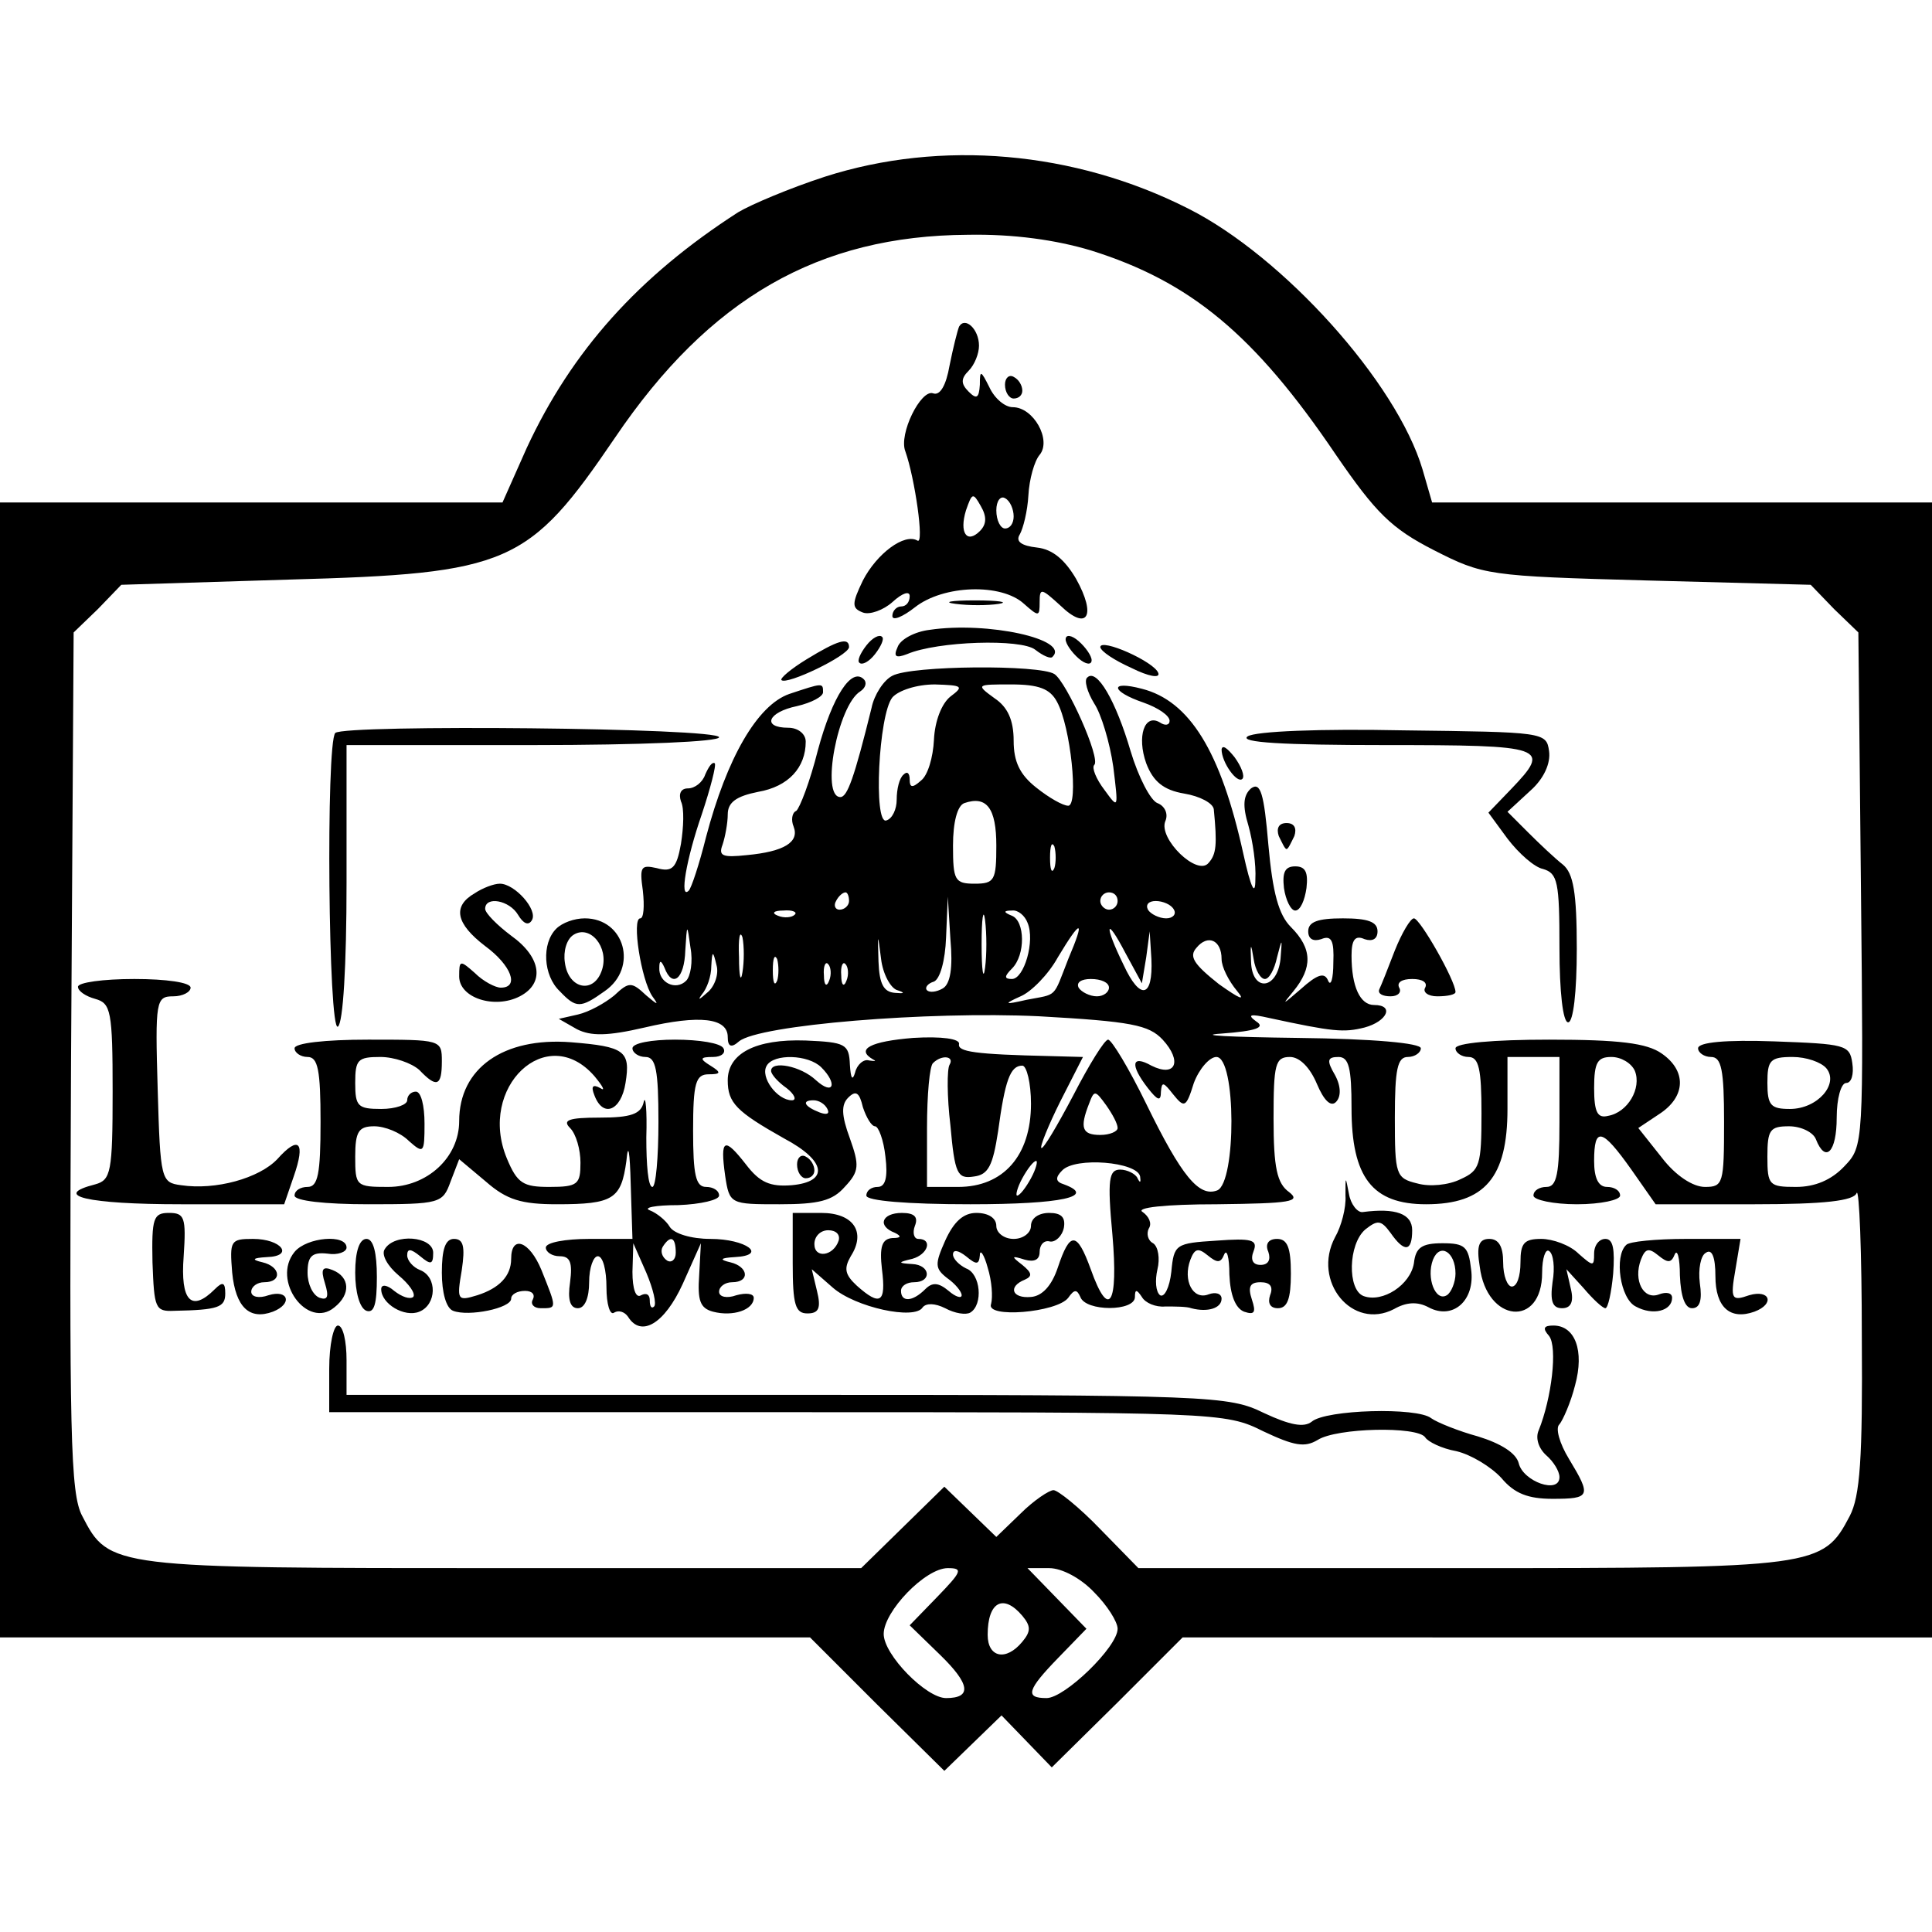
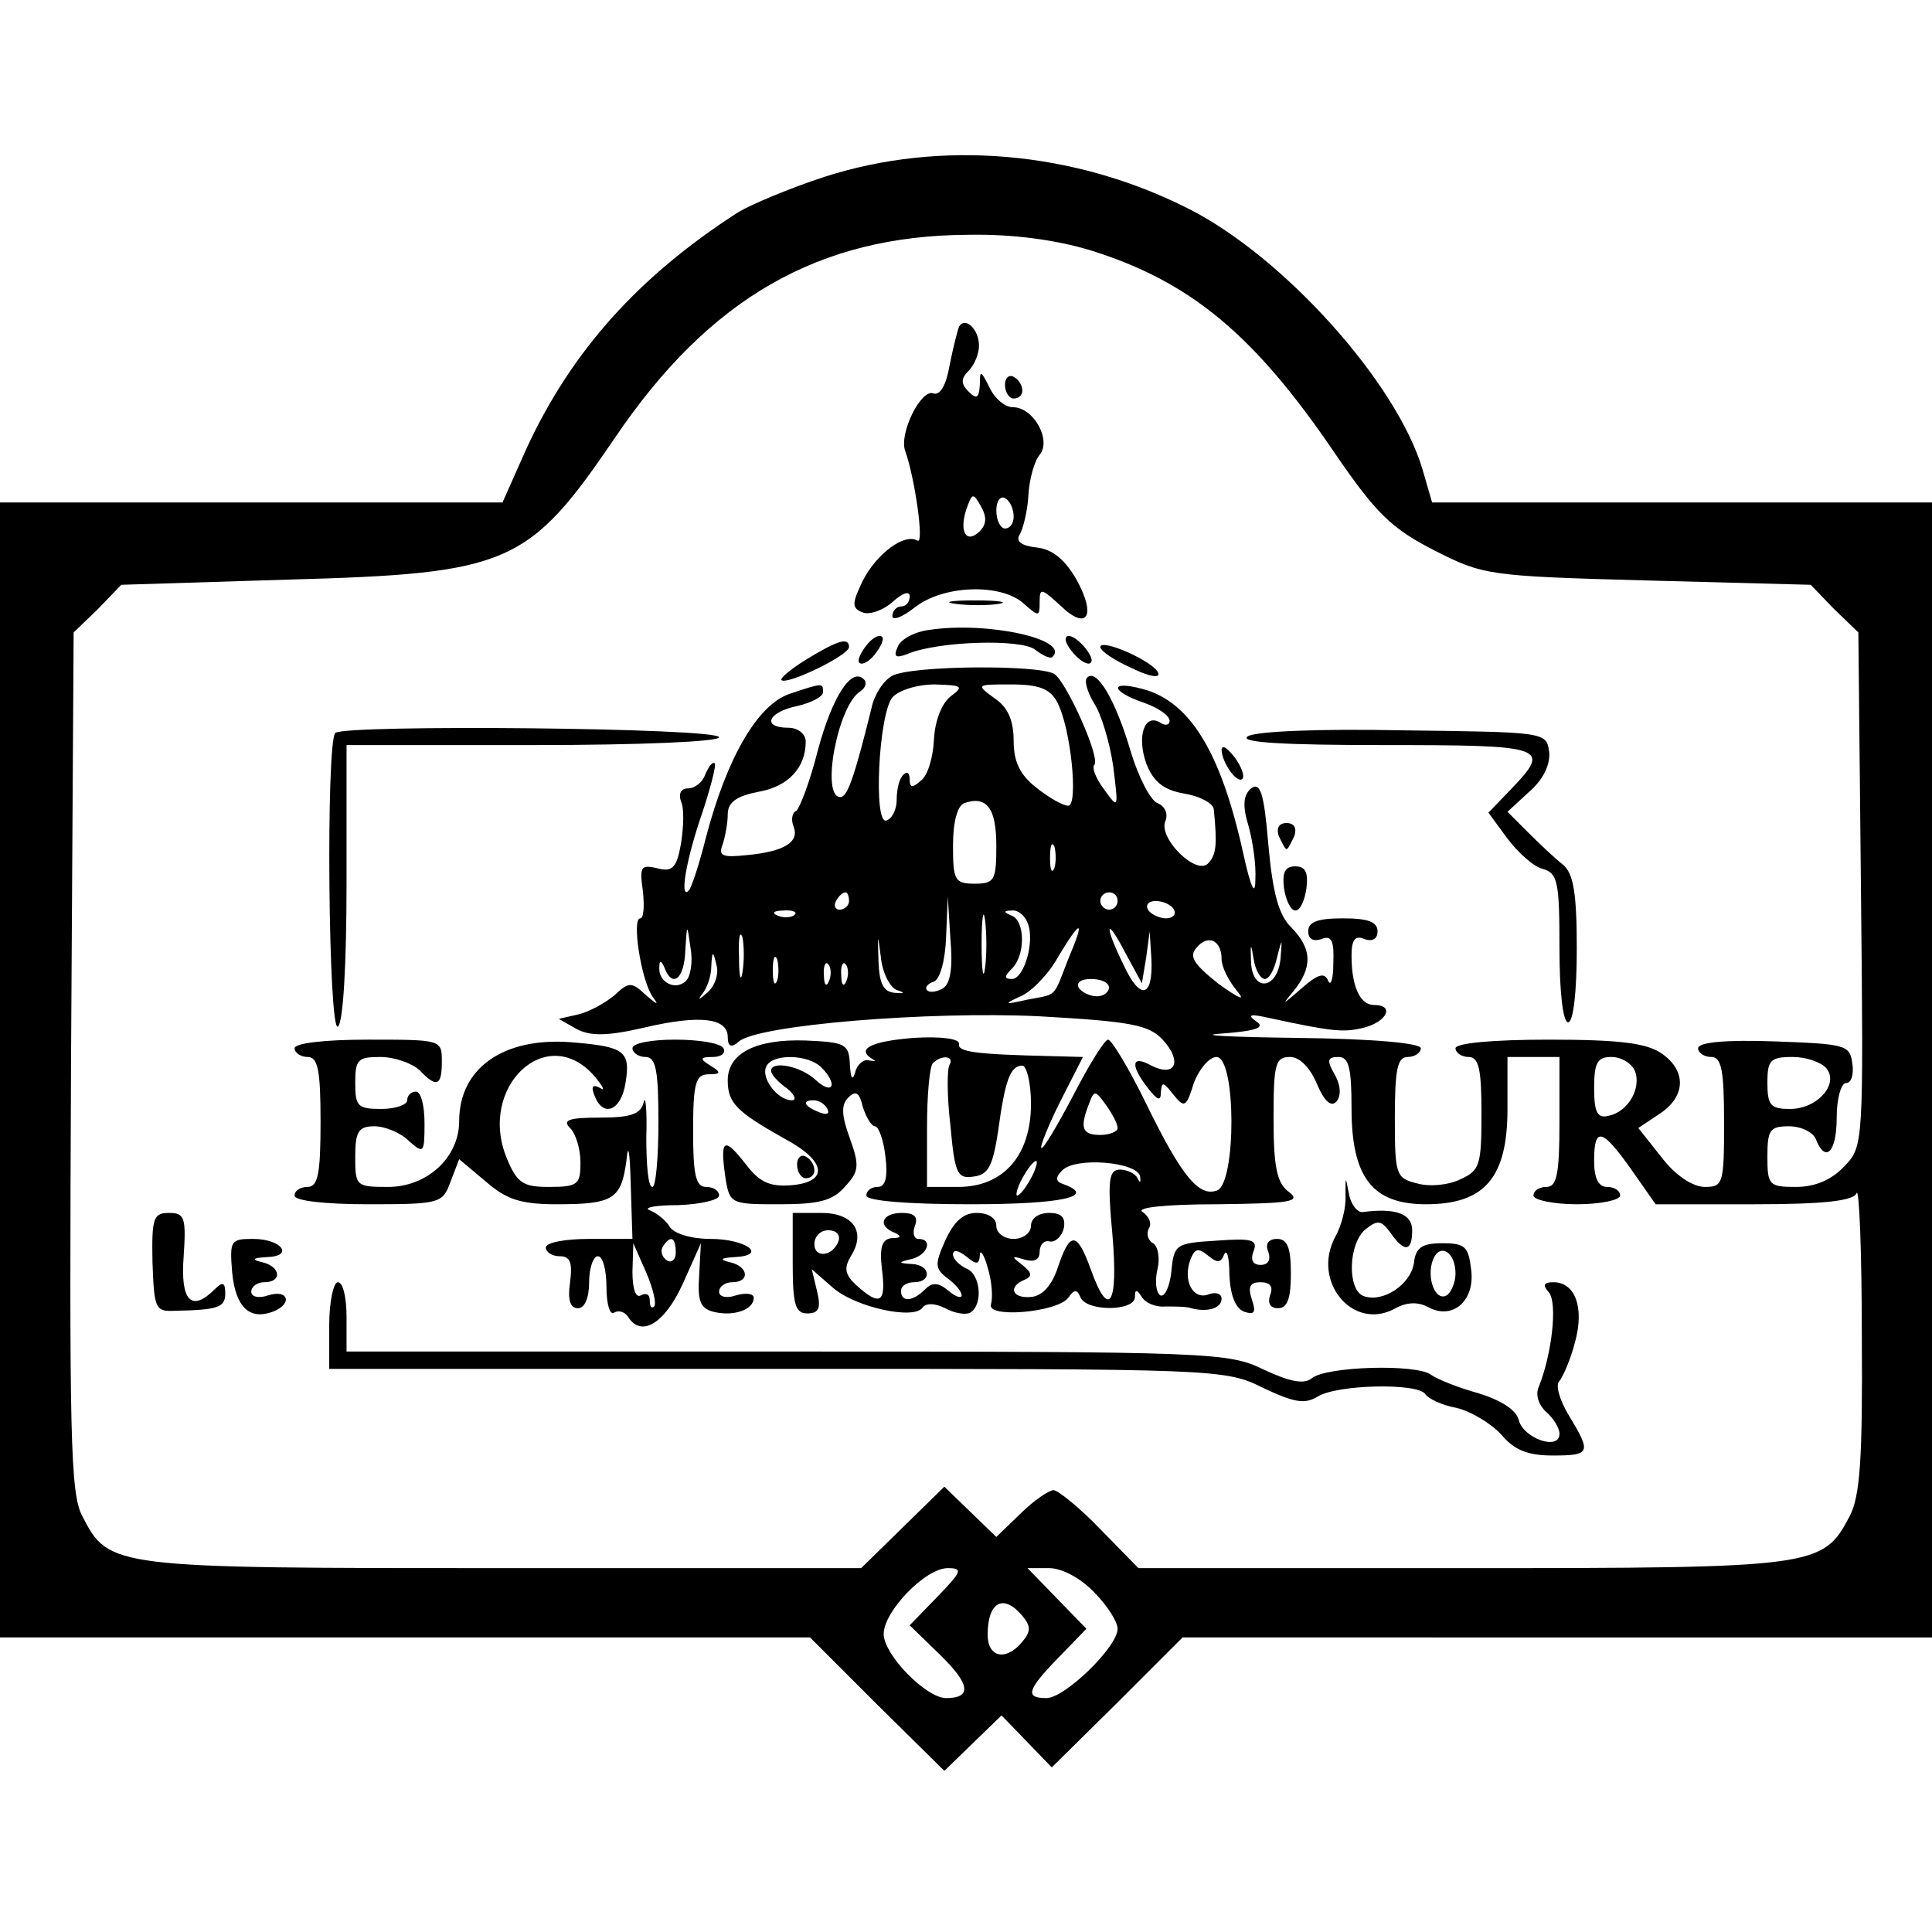
<svg xmlns="http://www.w3.org/2000/svg" version="1" width="297.333" height="297.333" viewBox="0 0 223 223">
  <path d="M95.2 20.4c-4 1.3-8.5 3.2-10 4.1-11.5 7.4-19.2 16-24.4 27.2L58 58H0v131h93.5l7.7 7.7 7.8 7.7 3.3-3.2 3.3-3.2 2.9 3 2.9 3 7.6-7.5 7.5-7.5H223V58h-57.7l-1.1-3.8c-3-10.1-16.1-24.6-27-30.1-13.2-6.7-28.6-8-42-3.7zm30.7 8.5c11.5 3.6 18.9 9.7 28.3 23.6 4.6 6.7 6.4 8.5 11.3 11 5.7 2.9 6.2 3 24.6 3.5l18.9.5 2.7 2.8 2.8 2.7.3 29.7c.3 29.4.3 29.6-1.9 31.9-1.5 1.6-3.4 2.4-5.6 2.4-3.1 0-3.3-.2-3.3-3.5 0-3.1.3-3.5 2.5-3.5 1.4 0 2.8.7 3.1 1.5 1.1 2.8 2.4 1.5 2.4-2.5 0-2.2.5-4 1.1-4 .6 0 .9-1 .7-2.3-.3-2.1-.8-2.2-9-2.5-5.6-.2-8.8.1-8.8.8 0 .5.7 1 1.5 1 1.2 0 1.5 1.5 1.5 7.5 0 7.1-.1 7.5-2.2 7.5-1.4 0-3.4-1.3-5-3.4l-2.7-3.4 2.4-1.6c3.1-2 3.2-5 .3-7-1.7-1.2-4.9-1.6-13-1.6-6.5 0-10.8.4-10.8 1 0 .5.7 1 1.5 1 1.2 0 1.5 1.4 1.5 6.5 0 6-.2 6.6-2.4 7.6-1.4.7-3.6.9-5 .5-2.5-.6-2.6-1-2.6-7.6 0-5.6.3-7 1.5-7 .8 0 1.5-.5 1.5-1 0-.6-5.5-1.1-14.2-1.2-7.9-.1-11.8-.3-8.8-.5 4-.3 5.1-.7 4-1.4-1.1-.8-.7-.9 1.5-.4 7.4 1.6 8.6 1.7 11 1.1 2.6-.7 3.5-2.6 1.1-2.6-1.6 0-2.6-2.1-2.6-5.7 0-1.8.4-2.4 1.5-1.9.9.3 1.5 0 1.5-.9 0-1.1-1.1-1.5-4-1.5s-4 .4-4 1.5c0 .9.6 1.2 1.5.9 1.2-.5 1.5.2 1.4 2.7 0 1.9-.3 2.8-.6 2.1-.4-1-1.2-.8-3.2 1-2.1 1.8-2.2 1.9-.8.2 2.2-2.7 2.2-4.9-.3-7.4-1.4-1.4-2.1-3.9-2.6-9.5-.5-5.9-.9-7.3-2-6.5-.9.8-1 2-.3 4.3.5 1.8.9 4.5.8 6.2 0 2-.5 1.1-1.4-3-2.6-11.8-6.2-17.6-11.7-19-3.8-1-3.6.3.2 1.6 1.7.6 3 1.5 3 2.1 0 .5-.5.6-1.1.2-1.8-1.1-2.7 1.6-1.6 4.7.8 2.1 2 3.1 4.4 3.5 1.8.3 3.3 1.1 3.4 1.8.4 4.1.3 5.2-.6 6.2-1.3 1.6-5.8-2.8-5-4.8.4-.9-.1-1.8-.9-2.1-.8-.3-2.2-3-3.1-6-1.7-5.8-3.9-9.6-5-8.5-.4.3 0 1.7.8 3 .8 1.2 1.8 4.5 2.2 7.3.6 4.9.6 4.9-1 2.7-1-1.3-1.5-2.6-1.2-2.9.8-.7-3.2-9.6-4.6-10.5-1.7-1.1-16.5-1-18.7.2-1 .5-2.1 2.2-2.4 3.7-2 8.1-2.8 10.3-3.6 10.3-2.3 0-.3-10.6 2.3-12.2.6-.4.8-1 .4-1.4-1.4-1.4-3.6 1.9-5.3 8.2-.9 3.6-2.1 6.7-2.5 7-.5.2-.6 1.1-.3 1.8.7 1.8-1.1 2.9-5.4 3.3-2.8.3-3.3.1-2.8-1.2.3-.9.6-2.5.6-3.5 0-1.4 1-2.1 3.5-2.6 3.5-.6 5.5-2.8 5.5-5.8 0-.9-.9-1.6-2-1.6-3.1 0-2.4-1.8 1-2.5 1.7-.4 3-1.1 3-1.6 0-1.1 0-1.1-3.9.2-3.7 1.3-7.2 7.4-9.6 16.5-.8 3.2-1.7 5.9-2 6.2-1.1 1.1-.3-3.6 1.5-8.8 1-3 1.7-5.7 1.5-5.9-.3-.2-.7.4-1.1 1.3-.3.9-1.2 1.6-2 1.6s-1.1.6-.8 1.5c.4.8.3 3 0 4.9-.5 2.8-1 3.3-2.8 2.8-1.8-.4-2-.2-1.6 2.6.2 1.8.1 3.2-.3 3.2-1 0 .1 7.1 1.4 9 .8 1.1.6 1-.7-.1-1.7-1.6-2-1.6-3.7 0-1.1.9-2.9 1.9-4.2 2.2l-2.2.5 2.1 1.2c1.6.8 3.5.8 7.8-.2 6.4-1.5 9.6-1.1 9.6 1.1 0 1.1.4 1.3 1.3.5 2.3-1.9 21.8-3.5 34.6-2.9 10.7.6 12.7 1 14.3 2.7 2.3 2.5 1.5 4.4-1.3 3-2.3-1.3-2.5-.1-.4 2.6 1.1 1.4 1.5 1.6 1.5.4.1-1.2.3-1.1 1.4.3 1.3 1.6 1.5 1.6 2.4-1.3.6-1.6 1.8-3 2.6-3 2.3 0 2.3 14.5.1 15.4-2.1.8-4.1-1.6-8.2-10-2-4.1-4-7.4-4.4-7.4-.4 0-2.2 2.9-4 6.4-1.9 3.6-3.5 6.3-3.7 6.1-.2-.1.8-2.6 2.2-5.4l2.6-5.1-3.7-.1c-8.8-.2-10.8-.5-10.6-1.4.1-.6-2-.9-5.3-.7-4.9.4-6.7 1.3-4.6 2.5.4.2.2.2-.5.1-.6-.2-1.4.5-1.6 1.4-.3 1-.5.7-.6-.9-.1-2.4-.5-2.6-5.1-2.8-5.8-.2-9 1.5-9 4.6 0 2.6 1 3.6 6.5 6.7 4.9 2.6 5.2 5 .9 5.4-2.5.2-3.7-.3-5.3-2.4-2.5-3.2-3-3-2.4 1.3.5 3.3.6 3.3 6.3 3.3 4.5 0 6.1-.4 7.5-2 1.7-1.8 1.7-2.5.6-5.6-1-2.7-1-3.9-.2-4.7.9-.9 1.3-.6 1.7 1.1.4 1.2 1 2.2 1.4 2.2.4 0 1 1.6 1.2 3.5.3 2.4 0 3.5-.9 3.5-.7 0-1.3.4-1.3 1s4.7 1 12 1c10.6 0 14.6-.9 10.8-2.3-1-.3-1-.8-.2-1.6 1.5-1.6 8.7-1 9 .7.1.7 0 .8-.3.2-.2-.5-1.2-1-2-1-1.3 0-1.5 1.1-.9 7.5.7 8.1-.4 9.9-2.5 4-1.6-4.4-2.4-4.4-3.8-.2-.7 2.1-1.8 3.3-3.1 3.4-2.2.2-2.7-1.2-.7-2 .9-.4.8-.8-.3-1.7-1.3-1-1.3-1.1.3-.6 1.1.3 1.7 0 1.7-.9 0-.8.5-1.4 1.2-1.2.6.1 1.4-.6 1.6-1.6.2-1.2-.3-1.7-1.7-1.7-1.2 0-2.1.6-2.1 1.5 0 .8-.9 1.5-2 1.5s-2-.7-2-1.5c0-.9-.9-1.5-2.3-1.5-1.5 0-2.6 1-3.6 3.2-1.2 2.7-1.2 3.2.2 4.3 1 .7 1.7 1.6 1.7 2 0 .4-.7.2-1.5-.5-1.2-1-1.9-1-2.7-.2-1.5 1.5-2.8 1.5-2.8.2 0-.6.7-1 1.5-1 2.1 0 1.9-2-.2-2.1-1.7-.1-1.7-.2 0-.6 1.8-.5 2.4-2.3.7-2.3-.5 0-.7-.7-.4-1.5.4-1 0-1.5-1.5-1.5-2.3 0-2.9 1.5-.8 2.3.8.4.7.6-.3.6-1.2.1-1.5 1-1.2 3.6.5 3.9-.2 4.3-2.9 1.9-1.4-1.3-1.5-2-.7-3.4 1.8-2.8.3-5-3.4-5h-3.3v5.8c0 4.8.3 5.8 1.7 5.8 1.3 0 1.6-.6 1.1-2.6l-.6-2.5 2.4 2.1c2.6 2.3 9.5 3.8 10.4 2.3.4-.5 1.4-.5 2.6.1 1.1.6 2.4.8 2.9.5 1.5-.9 1.2-4.5-.5-5.1-.8-.4-1.5-1.1-1.5-1.6 0-.6.6-.5 1.5.2 1.2 1 1.5 1 1.6-.1 0-.8.5-.1.9 1.4.5 1.6.6 3.4.4 4.2-.7 1.7 7.6 1 8.9-.7.7-1 1-1 1.4-.1.6 1.7 6.3 1.7 6.3 0 0-.9.2-.9.8 0 .4.7 1.6 1.2 2.7 1.1 1.1 0 2.5 0 3 .2 1.9.5 3.5 0 3.5-1.1 0-.6-.7-.8-1.5-.5-1.8.7-3-1.6-2.1-4 .5-1.3.9-1.4 2-.5 1.1.9 1.5.9 1.9-.1.3-.7.6.3.6 2.3.1 2.4.7 3.9 1.7 4.3 1.2.4 1.4.1.9-1.4-.5-1.5-.2-2 1-2 1.1 0 1.5.5 1.1 1.5-.3.9 0 1.5.9 1.5 1.1 0 1.5-1.1 1.5-4 0-3-.4-4-1.6-4-1 0-1.4.6-1 1.5.3.9 0 1.5-.9 1.5s-1.2-.6-.8-1.6c.5-1.3-.2-1.5-4.3-1.2-4.7.3-4.9.4-5.2 3.6-.2 1.8-.8 3-1.3 2.7-.5-.4-.6-1.7-.3-3 .3-1.2.1-2.6-.5-3-.6-.3-.8-1.1-.5-1.7.4-.6 0-1.4-.7-1.9-.9-.5 2.5-.9 8.6-.9 8.5-.1 9.7-.3 8.3-1.4-1.4-1-1.8-2.8-1.8-8.5 0-6.3.2-7.1 1.9-7.1 1.1 0 2.3 1.2 3.1 3.1.8 1.9 1.6 2.7 2.2 2.1.6-.6.6-1.8-.1-3.1-1-1.7-.9-2.1.4-2.1 1.2 0 1.5 1.3 1.5 5.9 0 8 2.4 11.1 8.6 11.1 6.8 0 9.4-3.1 9.4-11v-6h6v7.5c0 6-.3 7.5-1.5 7.5-.8 0-1.5.4-1.5 1 0 .5 2.3 1 5 1 2.8 0 5-.5 5-1 0-.6-.7-1-1.5-1-1 0-1.5-1-1.5-3 0-4 .9-3.8 4.3 1l2.8 4h11.4c8.1 0 11.5-.4 11.8-1.3.3-.6.6 6.8.6 16.6.1 14.1-.2 18.4-1.4 20.7-3.1 5.9-3.8 6-44.7 6h-37.4l-4.4-4.5c-2.4-2.5-4.9-4.5-5.4-4.5s-2.3 1.2-3.8 2.7l-2.8 2.7-3-2.9-3-2.9-4.8 4.7-4.8 4.7H58.2c-45.4 0-45.6 0-48.7-6-1.4-2.6-1.5-9.5-1.3-52.5L8.5 73l2.8-2.7 2.7-2.8 19.3-.6C58.8 66.2 61 65.2 71 50.5c10.9-16.1 23.5-23.3 40.7-23.4 5.3-.1 10.2.6 14.2 1.8zm-16.2 51.5c-1 .8-1.8 2.8-1.9 5-.1 2-.7 4.1-1.5 4.7-1 .9-1.3.8-1.3-.1 0-.8-.3-1-.7-.6-.5.4-.8 1.7-.8 2.9 0 1.1-.5 2.2-1.2 2.4-1.5.5-.9-12.2.7-14.2.7-.8 2.8-1.5 4.9-1.5 3.2.1 3.4.2 1.8 1.4zm12.3.6c1.6 2.9 2.5 12 1.3 12-.6 0-2.2-.9-3.7-2.1-1.9-1.5-2.6-3-2.6-5.4 0-2.4-.7-3.9-2.2-4.9-2.2-1.6-2.1-1.6 1.9-1.6 3.2 0 4.5.5 5.3 2zm-7 16.6c0 4-.2 4.4-2.5 4.4s-2.5-.4-2.5-4.4c0-2.7.5-4.6 1.3-4.9 2.6-.9 3.7.6 3.7 4.9zm6.7 2.6c-.3.7-.5.2-.5-1.2s.2-1.9.5-1.3c.2.7.2 1.9 0 2.5zM98 104c0 .5-.5 1-1.1 1-.5 0-.7-.5-.4-1 .3-.6.8-1 1.1-1 .2 0 .4.4.4 1zm31 0c0 .5-.4 1-1 1-.5 0-1-.5-1-1 0-.6.5-1 1-1 .6 0 1 .4 1 1zm-20.2 10.1c-.7.4-1.5.5-1.8.2-.3-.3.1-.8.8-1 .7-.3 1.3-2.4 1.4-5.1l.2-4.7.3 4.9c.3 3.3 0 5.2-.9 5.7zm4.9-2.4c-.2 1.6-.4.3-.4-2.7s.2-4.3.4-2.8c.2 1.6.2 4 0 5.5zm21.8-6.7c.3.5-.1 1-.9 1s-1.8-.5-2.1-1c-.3-.6.1-1 .9-1s1.8.4 2.1 1zm-43.8.6c-.3.3-1.2.4-1.9.1-.8-.3-.5-.6.6-.6 1.1-.1 1.7.2 1.3.5zm26.9.9c.9 2.1-.4 6.5-1.8 6.5-.9 0-.9-.3 0-1.2 1.6-1.6 1.5-5.5 0-6.1-1-.4-1-.6 0-.6.7-.1 1.5.6 1.8 1.4zm-39.4 6.7c-1.2 1.2-3.2.2-3.1-1.5 0-.9.2-.9.6 0 .9 2.4 2.3 1.3 2.4-2 .2-3.1.2-3.2.6-.3.3 1.6 0 3.3-.5 3.8zm6.5-1c-.2 1.3-.4.5-.4-1.7-.1-2.2.1-3.2.4-2.3.2 1 .2 2.8 0 4zm17.9 2.1c.9.3.8.4-.3.3-1.3-.1-1.8-1-1.9-3.6-.1-3.4-.1-3.4.3-.3.2 1.7 1.1 3.4 1.9 3.6zm19.7-3.6c-1.8 4.6-1.2 4-4.8 4.7-2.6.6-2.7.5-.7-.4 1.2-.5 3.2-2.5 4.3-4.5 2.7-4.5 3.2-4.5 1.2.2zm9-.2l.4-3 .2 3.2c.2 4.5-1.3 4.8-3.2.7-2.3-4.7-2.1-5.8.2-1.4l1.9 3.5.5-3zm8.7.2c0 .9.8 2.5 1.8 3.7 1 1.2.3.9-2.1-.8-2.9-2.3-3.5-3.2-2.6-4.2 1.3-1.6 2.9-.9 2.9 1.3zm5 2.3c.5 0 1.1-1.1 1.4-2.5.6-2.3.6-2.3.4.2-.4 3.6-3.3 3.8-3.4.3-.1-2.2 0-2.2.3-.3.2 1.3.8 2.3 1.3 2.3zm-64.4 1.6c-.9.8-1.1.9-.6.2.6-.7 1.1-2.1 1.1-3.3.1-1.8.2-1.8.6-.1.3 1-.2 2.5-1.1 3.2zm8.1-1.4c-.3.7-.5.2-.5-1.2s.2-1.9.5-1.3c.2.7.2 1.9 0 2.5zm6 0c-.3.8-.6.5-.6-.6-.1-1.1.2-1.7.5-1.3.3.3.4 1.2.1 1.9zm2 0c-.3.8-.6.5-.6-.6-.1-1.1.2-1.7.5-1.3.3.3.4 1.2.1 1.9zm30.3.8c0 .5-.6 1-1.4 1-.8 0-1.8-.5-2.1-1-.3-.6.3-1 1.4-1 1.2 0 2.1.4 2.1 1zm-33.2 9.2c1.9 1.9 1.4 3.3-.6 1.5-1.8-1.7-5.2-2.3-5.2-1.1 0 .4.8 1.3 1.8 2 .9.7 1.2 1.4.6 1.4-1.7 0-3.7-2.7-2.9-4 .8-1.4 4.8-1.3 6.3.2zm14.8-.3c-.3.5-.3 3.7.1 7 .5 5.6.8 6.2 2.7 5.9 1.7-.2 2.2-1.3 2.8-5.2.8-5.9 1.4-7.6 2.8-7.6.5 0 1 2 1 4.4 0 6-3.2 9.6-8.4 9.6H107v-6.8c0-3.8.3-7.2.7-7.5 1-1 2.5-.8 1.9.2zm79.1.7c.8 2-.8 4.8-3.1 5.2-1.2.3-1.6-.4-1.6-3.2 0-3 .4-3.6 2-3.6 1.1 0 2.3.7 2.7 1.6zm22.1-.3c1.5 1.8-1 4.7-4.2 4.7-2.2 0-2.6-.4-2.6-3s.3-3 2.9-3c1.6 0 3.3.6 3.9 1.3zm-81.8 6.9c0 .4-.9.8-2 .8-2.1 0-2.4-.8-1.3-3.6.6-1.6.7-1.6 2 .2.7 1 1.3 2.1 1.3 2.6zM95.5 128c.3.6-.1.7-.9.4-1.8-.7-2.1-1.4-.7-1.4.6 0 1.3.4 1.6 1zm23.5 8c-.6 1.1-1.3 2-1.6 2-.2 0 0-.9.6-2s1.3-2 1.6-2c.2 0 0 .9-.6 2zm-22.2 7.2c-.6 1.8-2.8 2.1-2.8.4 0-.9.7-1.6 1.6-1.6.9 0 1.4.5 1.2 1.2zm11.4 41.1l-3.2 3.3 3.5 3.4c3.5 3.4 3.7 5 .7 5-2.3 0-7.2-5-7.2-7.4 0-2.6 4.8-7.6 7.4-7.6 1.8 0 1.6.4-1.2 3.3zm18.1-.5c1.5 1.5 2.7 3.4 2.7 4.2 0 2.1-6.1 8-8.2 8-2.5 0-2.3-.9 1.4-4.7l3.2-3.3-3.4-3.5-3.4-3.5h2.5c1.5 0 3.7 1.2 5.2 2.8zm-8.3 2.7c1 1.2 1 1.8 0 3-1.9 2.3-4 1.8-4-.8 0-3.8 1.8-4.8 4-2.2z" />
  <path d="M110.7 37.7c-.2.5-.7 2.5-1.1 4.5-.4 2.3-1.1 3.5-1.9 3.2-1.4-.5-4 4.7-3.2 6.7 1.1 3.1 2.2 10.8 1.4 10.3-1.5-.9-4.7 1.5-6.3 4.6-1.3 2.7-1.3 3.2 0 3.7.8.3 2.4-.3 3.4-1.2 1.2-1.1 2-1.3 2-.7 0 .7-.4 1.2-1 1.2-.5 0-1 .5-1 1.1 0 .6 1.2.1 2.6-1 3.3-2.6 10-2.8 12.6-.4 1.7 1.5 1.8 1.5 1.8-.2s.2-1.6 2.4.4c3.1 3 4.2 1.2 1.8-3.1-1.3-2.2-2.7-3.4-4.5-3.6-1.8-.2-2.5-.7-2-1.5.4-.7.9-2.7 1-4.5.1-1.9.7-4 1.3-4.7 1.4-1.7-.7-5.5-3.1-5.5-.9 0-2.1-1-2.7-2.3-1-2-1.1-2-1.1-.3-.1 1.6-.4 1.7-1.3.8-.9-.9-.9-1.5 0-2.4.7-.7 1.2-2 1.2-2.9 0-1.9-1.6-3.4-2.3-2.2zm2.4 23.6c-1.5 1.5-2.4.2-1.6-2.4.7-2 .8-2.1 1.7-.5.7 1.2.7 2.1-.1 2.9zm3.9-1.7c0 .8-.4 1.4-1 1.4-.5 0-1-.9-1-2.1 0-1.1.5-1.7 1-1.4.6.3 1 1.3 1 2.1z" />
  <path d="M116 44.4c0 .9.5 1.6 1 1.6.6 0 1-.4 1-.9 0-.6-.4-1.3-1-1.6-.5-.3-1 .1-1 .9zM110.3 69.7c1.5.2 3.7.2 5 0 1.2-.2 0-.4-2.8-.4-2.7 0-3.8.2-2.2.4zM107.3 72.7c-1.7.2-3.4 1.1-3.7 2-.5 1.1-.2 1.3 1.1.8 3.5-1.5 13.2-1.8 14.8-.5.9.7 1.8 1.1 2 .8 2-2-7.5-4.1-14.2-3.1zM100 74.5c-.7.9-1.1 1.8-.8 2 .3.3 1.1-.1 1.8-1s1.1-1.8.8-2c-.3-.3-1.1.1-1.8 1zM123 73.8c0 .5.7 1.5 1.5 2.2.8.7 1.5.8 1.5.2 0-.5-.7-1.5-1.5-2.2-.8-.7-1.5-.8-1.5-.2zM93.1 76.1c-1.8 1.1-3.1 2.2-2.9 2.4.6.6 7.7-2.8 7.8-3.8 0-1.2-1.3-.8-4.9 1.4zM127 74.7c.1.5 1.6 1.5 3.6 2.4 2 1 3.3 1.2 3.1.6-.4-1.3-6.7-4.1-6.7-3zM38.7 84.6c-1.1 1.2-.8 34.6.3 33.9.6-.4 1-7 1-16.6V86h21.5c12.6 0 21.5-.4 21.5-.9 0-1.1-43.2-1.5-44.3-.5zM144 85c-1 .7 4.1 1 15.8 1 18.7 0 19.3.2 14.6 5.1l-2.6 2.7 2.2 3c1.3 1.7 3.1 3.3 4.1 3.5 1.7.5 1.9 1.5 1.9 9.1 0 5.1.4 8.6 1 8.6s1-3.5 1-8.5c0-6.5-.4-8.7-1.6-9.7-.9-.7-2.7-2.4-4-3.7l-2.4-2.4 2.6-2.4c1.6-1.4 2.4-3.2 2.2-4.6-.3-2.2-.6-2.2-16.8-2.4-9.6-.2-17.1.1-18 .7zM141 86.5c0 1.5 1.8 4 2.4 3.4.3-.3-.1-1.4-.9-2.5-.8-1-1.4-1.5-1.5-.9zM147.6 96.5c.4.8.7 1.5.9 1.5.2 0 .5-.7.9-1.5.3-.9 0-1.5-.9-1.5s-1.2.6-.9 1.5zM148.2 102.5c.2 1.4.8 2.6 1.3 2.6.6 0 1.1-1.2 1.3-2.6.2-1.8-.1-2.5-1.3-2.5s-1.5.7-1.3 2.5z" />
-   <path d="M54.8 103.1c-2.6 1.5-2.2 3.5 1.2 6.1 3 2.2 4 4.8 1.8 4.8-.6 0-2-.7-3-1.7-1.7-1.5-1.8-1.5-1.8.4 0 2.5 4.1 3.8 7 2.3 2.9-1.5 2.5-4.5-1-7-1.6-1.2-3-2.6-3-3.1 0-1.5 2.8-1 3.8.7.6 1 1.2 1.3 1.6.6.7-1.2-2-4.2-3.7-4.2-.7 0-2 .5-2.9 1.1zM64.2 107.2c-1.7 1.7-1.5 5.4.4 7.2 1.9 2 2.4 2 5.2 0 3.9-2.7 2.3-8.4-2.3-8.4-1.2 0-2.6.5-3.3 1.2zm5.3 4.7c-.9 2.9-3.9 2.3-4.3-.8-.2-1.3.2-2.7 1-3.2 1.9-1.2 4.1 1.4 3.3 4zM161 109.7c-.8 2.1-1.6 4.1-1.8 4.5-.2.5.4.8 1.3.8s1.3-.5 1-1c-.3-.6.3-1 1.5-1s1.8.4 1.5 1c-.3.5.3 1 1.4 1 1.2 0 2.1-.2 2.1-.5 0-1.3-4.1-8.5-4.8-8.5-.4 0-1.4 1.7-2.2 3.7zM9 113.9c0 .5.9 1.1 2 1.4 1.8.5 2 1.4 2 10.7 0 9.3-.2 10.2-2 10.7-5.1 1.3-1 2.3 9.9 2.3h11.9l1.1-3.2c1.4-4 .6-4.8-1.9-2-2.1 2.2-7.1 3.6-11.1 3-2.3-.3-2.4-.6-2.7-11.1-.3-10.2-.2-10.7 1.8-10.7 1.1 0 2-.5 2-1 0-.6-2.8-1-6.5-1-3.6 0-6.5.4-6.5.9z" />
  <path d="M34 121c0 .5.7 1 1.5 1 1.2 0 1.5 1.5 1.5 7.5s-.3 7.5-1.5 7.5c-.8 0-1.5.4-1.5 1s3.5 1 8.5 1c8.3 0 8.6-.1 9.5-2.6l1-2.6 3.1 2.6c2.4 2.1 4.1 2.6 8.2 2.6 6.5 0 7.4-.6 8-5 .2-2.2.4-1.2.5 2.7l.2 6.3h-5c-2.7 0-5 .4-5 1 0 .5.7 1 1.6 1 1.2 0 1.5.7 1.2 3-.3 2 0 3 .9 3 .8 0 1.3-1.2 1.3-3 0-1.7.5-3 1-3 .6 0 1 1.6 1 3.6 0 1.9.4 3.3.9 2.9.5-.3 1.2-.1 1.6.5 1.5 2.4 4.2.8 6.3-3.8l2.1-4.7-.2 3.7c-.2 2.9.1 3.8 1.6 4.2 2.3.6 4.7-.2 4.7-1.6 0-.5-.9-.6-2-.3-1.1.4-2 .2-2-.4 0-.6.7-1.1 1.5-1.1 2.1 0 1.9-1.8-.2-2.3-1.3-.3-1.2-.5.5-.6 3.9-.2 1.3-2.1-2.8-2.1-2.2 0-4.2-.6-4.7-1.4-.4-.7-1.5-1.6-2.3-1.9-.8-.3.6-.6 3.3-.6 2.6-.1 4.7-.6 4.7-1.1 0-.6-.7-1-1.5-1-1.2 0-1.5-1.4-1.5-6.5 0-5.5.3-6.5 1.8-6.5 1.4 0 1.5-.2.2-1s-1.2-1 .3-1c1 0 1.5-.5 1.2-1-.3-.6-2.8-1-5.6-1-2.7 0-4.9.4-4.9 1 0 .5.7 1 1.5 1 1.2 0 1.5 1.5 1.5 7.5 0 4.1-.3 7.5-.7 7.5-.5 0-.7-2.6-.7-5.7.1-3.2-.1-5-.3-4.1-.3 1.4-1.5 1.8-5.1 1.8-3.6 0-4.3.3-3.4 1.2.7.7 1.2 2.5 1.2 4 0 2.5-.3 2.8-3.6 2.8-3 0-3.7-.4-4.9-3.3-3.4-8.2 4.6-15.8 10.1-9.5 1 1.2 1.3 1.8.7 1.4-.9-.5-1.1-.2-.7.8 1 2.7 3.1 1.8 3.6-1.4.6-3.7-.1-4.2-6.3-4.7-7.8-.6-12.9 3-12.9 9.1 0 4.2-3.7 7.6-8.2 7.6-3.7 0-3.8-.1-3.8-3.5 0-2.9.4-3.5 2.2-3.5 1.2 0 3 .7 4 1.7 1.7 1.5 1.8 1.4 1.8-2 0-2.1-.4-3.7-1-3.7-.5 0-1 .4-1 1 0 .5-1.3 1-3 1-2.7 0-3-.3-3-3s.3-3 2.9-3c1.6 0 3.6.7 4.5 1.5 2 2.1 2.6 1.9 2.6-1 0-2.5-.1-2.5-8.5-2.5-5 0-8.5.4-8.5 1zm44 23.6c0 .8-.5 1.2-1 .9-.6-.4-.8-1.1-.5-1.6.9-1.4 1.5-1.1 1.5.7zm-2.5 6.2c-.3.3-.5 0-.5-.7s-.4-.9-1-.6c-.6.4-1-.7-1-2.7l.1-3.3 1.5 3.4c.8 1.9 1.2 3.6.9 3.9zM92 134.4c0 .9.5 1.6 1 1.6.6 0 1-.4 1-.9 0-.6-.4-1.3-1-1.6-.5-.3-1 .1-1 .9zM155.3 138c.1 1.4-.5 3.6-1.2 4.8-2.7 5.1 2 10.8 6.8 8.3 1.4-.8 2.7-.9 4-.2 2.8 1.5 5.4-.8 4.9-4.4-.3-2.6-.7-3-3.3-3-2.4 0-3.1.5-3.3 2.3-.4 2.5-3.6 4.6-5.8 3.8-1.9-.7-1.8-6 .2-7.7 1.4-1.1 1.8-1.1 2.9.4 1.6 2.3 2.5 2.2 2.5-.3 0-1.9-1.9-2.6-5.7-2.1-.6.1-1.4-.9-1.6-2.1-.4-2.1-.4-2.1-.4.2zm12.7 9c0 1-.5 2.2-1 2.5-1.3.8-2.4-2-1.6-4.1.8-2 2.6-.9 2.6 1.6zM17.6 145.7c.2 5.3.3 5.7 2.5 5.6 5.1-.1 5.9-.4 5.9-2 0-1.3-.3-1.4-1.2-.5-2.7 2.7-4 1.4-3.6-3.8.3-4.5.1-5-1.7-5s-2 .6-1.9 5.7zM26.8 146.9c.4 4 2 5.5 4.7 4.5 2.3-.9 1.8-2.6-.5-1.9-1.1.4-2 .2-2-.4 0-.6.7-1.1 1.5-1.1 2.1 0 1.9-1.8-.2-2.3-1.3-.3-1.2-.5.5-.6 3.2-.1 1.7-2.1-1.6-2.1-2.6 0-2.7.2-2.4 3.9z" />
-   <path d="M34 144.5c-2.7 3.3 1.5 9 4.6 6.4 1.9-1.5 1.8-3.5-.2-4.3-1.2-.5-1.4-.1-.9 1.5.5 1.6.3 2-.6 1.7-.8-.3-1.4-1.6-1.4-2.9 0-1.9.5-2.4 2.3-2.2 1.2.2 2.2-.2 2.2-.7 0-1.6-4.6-1.2-6 .5zM41 146.9c0 2.2.5 4.1 1.3 4.4.9.3 1.2-.8 1.2-3.9 0-2.8-.4-4.4-1.2-4.4-.8 0-1.3 1.4-1.3 3.9zM44.4 144.2c-.4.6.3 1.9 1.6 3 1.2 1 2 2.1 1.7 2.5-.4.3-1.3 0-2.2-.7-.8-.7-1.5-.8-1.5-.2 0 1.7 2.7 3.3 4.4 2.6 2-.8 2.1-4 .1-4.8-.8-.3-1.5-1.1-1.5-1.7 0-.8.4-.8 1.5.1 1.2 1 1.5 1 1.5-.4 0-1.9-4.5-2.3-5.6-.4zM51 146.9c0 2.3.5 4.1 1.3 4.4 1.8.7 6.7-.3 6.7-1.4 0-.5.7-.9 1.6-.9.8 0 1.2.4.9 1-.3.5.1 1 .9 1 1.9 0 1.9.1.1-4.4-1.4-3.4-3.5-4.1-3.5-1.3 0 2-1.4 3.4-3.9 4.2-2.3.7-2.4.6-1.8-2.9.4-2.7.2-3.6-.9-3.6-1 0-1.4 1.2-1.4 3.9zM170.8 146.2c.8 6.5 7.2 7.1 7.2.7 0-1.7.4-2.8.8-2.5.5.3.7 1.9.4 3.6-.3 2.2 0 3 1.1 3 1 0 1.4-.7 1-2.3l-.5-2.2 2 2.2c1.1 1.3 2.2 2.3 2.5 2.3.3 0 .7-1.8.9-4 .2-2.8 0-4-.9-4-.7 0-1.3.7-1.3 1.7 0 1.5-.1 1.5-1.8 0-1-1-3-1.7-4.3-1.7-2 0-2.4.5-2.4 2.7 0 1.6-.4 2.8-1 2.8-.5 0-1-1.2-1-2.8 0-1.8-.5-2.7-1.6-2.7-1.2 0-1.5.8-1.1 3.2zM187.7 143.7c-1.4 1.3-.7 6.2 1.1 7.1 2 1.1 4.2.5 4.2-1 0-.6-.7-.7-1.5-.4-1.8.7-3-1.6-2.1-4 .5-1.3.9-1.4 2-.5 1.1.9 1.5.9 1.9-.1.3-.7.6.4.6 2.4.1 2.5.6 3.8 1.4 3.8.9 0 1.2-.9.9-2.9-.2-1.6.1-3.2.7-3.5.7-.5 1.1.5 1.1 2.7 0 3.6 1.7 5.1 4.5 4.1 2.4-.9 1.8-2.6-.6-1.9-2 .7-2.2.5-1.6-2.9l.6-3.6h-6.3c-3.4 0-6.6.3-6.9.7z" />
-   <path d="M38 158v5h51.7c50.9 0 51.7 0 56.1 2.2 3.6 1.7 4.8 1.9 6.3 1 2.2-1.4 11.5-1.6 12.4-.3.3.5 1.9 1.3 3.6 1.6 1.7.4 4 1.8 5.2 3.1 1.5 1.8 3.1 2.4 5.9 2.4 4.4 0 4.5-.3 1.9-4.6-1.1-1.8-1.6-3.6-1.1-4 .4-.5 1.3-2.5 1.8-4.5 1.1-4 0-6.9-2.5-6.9-1.1 0-1.3.3-.5 1.2 1 1.3.3 7.2-1.2 10.9-.4.9 0 2.1.9 2.9.8.7 1.5 1.8 1.5 2.5 0 2-4.2.5-4.7-1.6-.3-1.2-2.1-2.3-4.7-3.1-2.2-.6-4.7-1.6-5.4-2.1-1.6-1.3-12.2-1-13.8.4-.9.7-2.5.4-5.5-1-4.1-2-5.8-2.1-55.1-2.1H40v-4c0-2.2-.4-4-1-4-.5 0-1 2.2-1 5z" />
+   <path d="M38 158h51.7c50.9 0 51.7 0 56.1 2.2 3.6 1.7 4.8 1.9 6.3 1 2.2-1.4 11.5-1.6 12.4-.3.3.5 1.9 1.3 3.6 1.6 1.7.4 4 1.8 5.2 3.1 1.5 1.8 3.1 2.4 5.9 2.4 4.4 0 4.5-.3 1.9-4.6-1.1-1.8-1.6-3.6-1.1-4 .4-.5 1.3-2.5 1.8-4.5 1.1-4 0-6.9-2.5-6.9-1.1 0-1.3.3-.5 1.2 1 1.3.3 7.2-1.2 10.9-.4.9 0 2.1.9 2.9.8.7 1.5 1.8 1.5 2.5 0 2-4.2.5-4.7-1.6-.3-1.2-2.1-2.3-4.7-3.1-2.2-.6-4.7-1.6-5.4-2.1-1.6-1.3-12.2-1-13.8.4-.9.7-2.5.4-5.5-1-4.1-2-5.8-2.1-55.1-2.1H40v-4c0-2.2-.4-4-1-4-.5 0-1 2.2-1 5z" />
</svg>